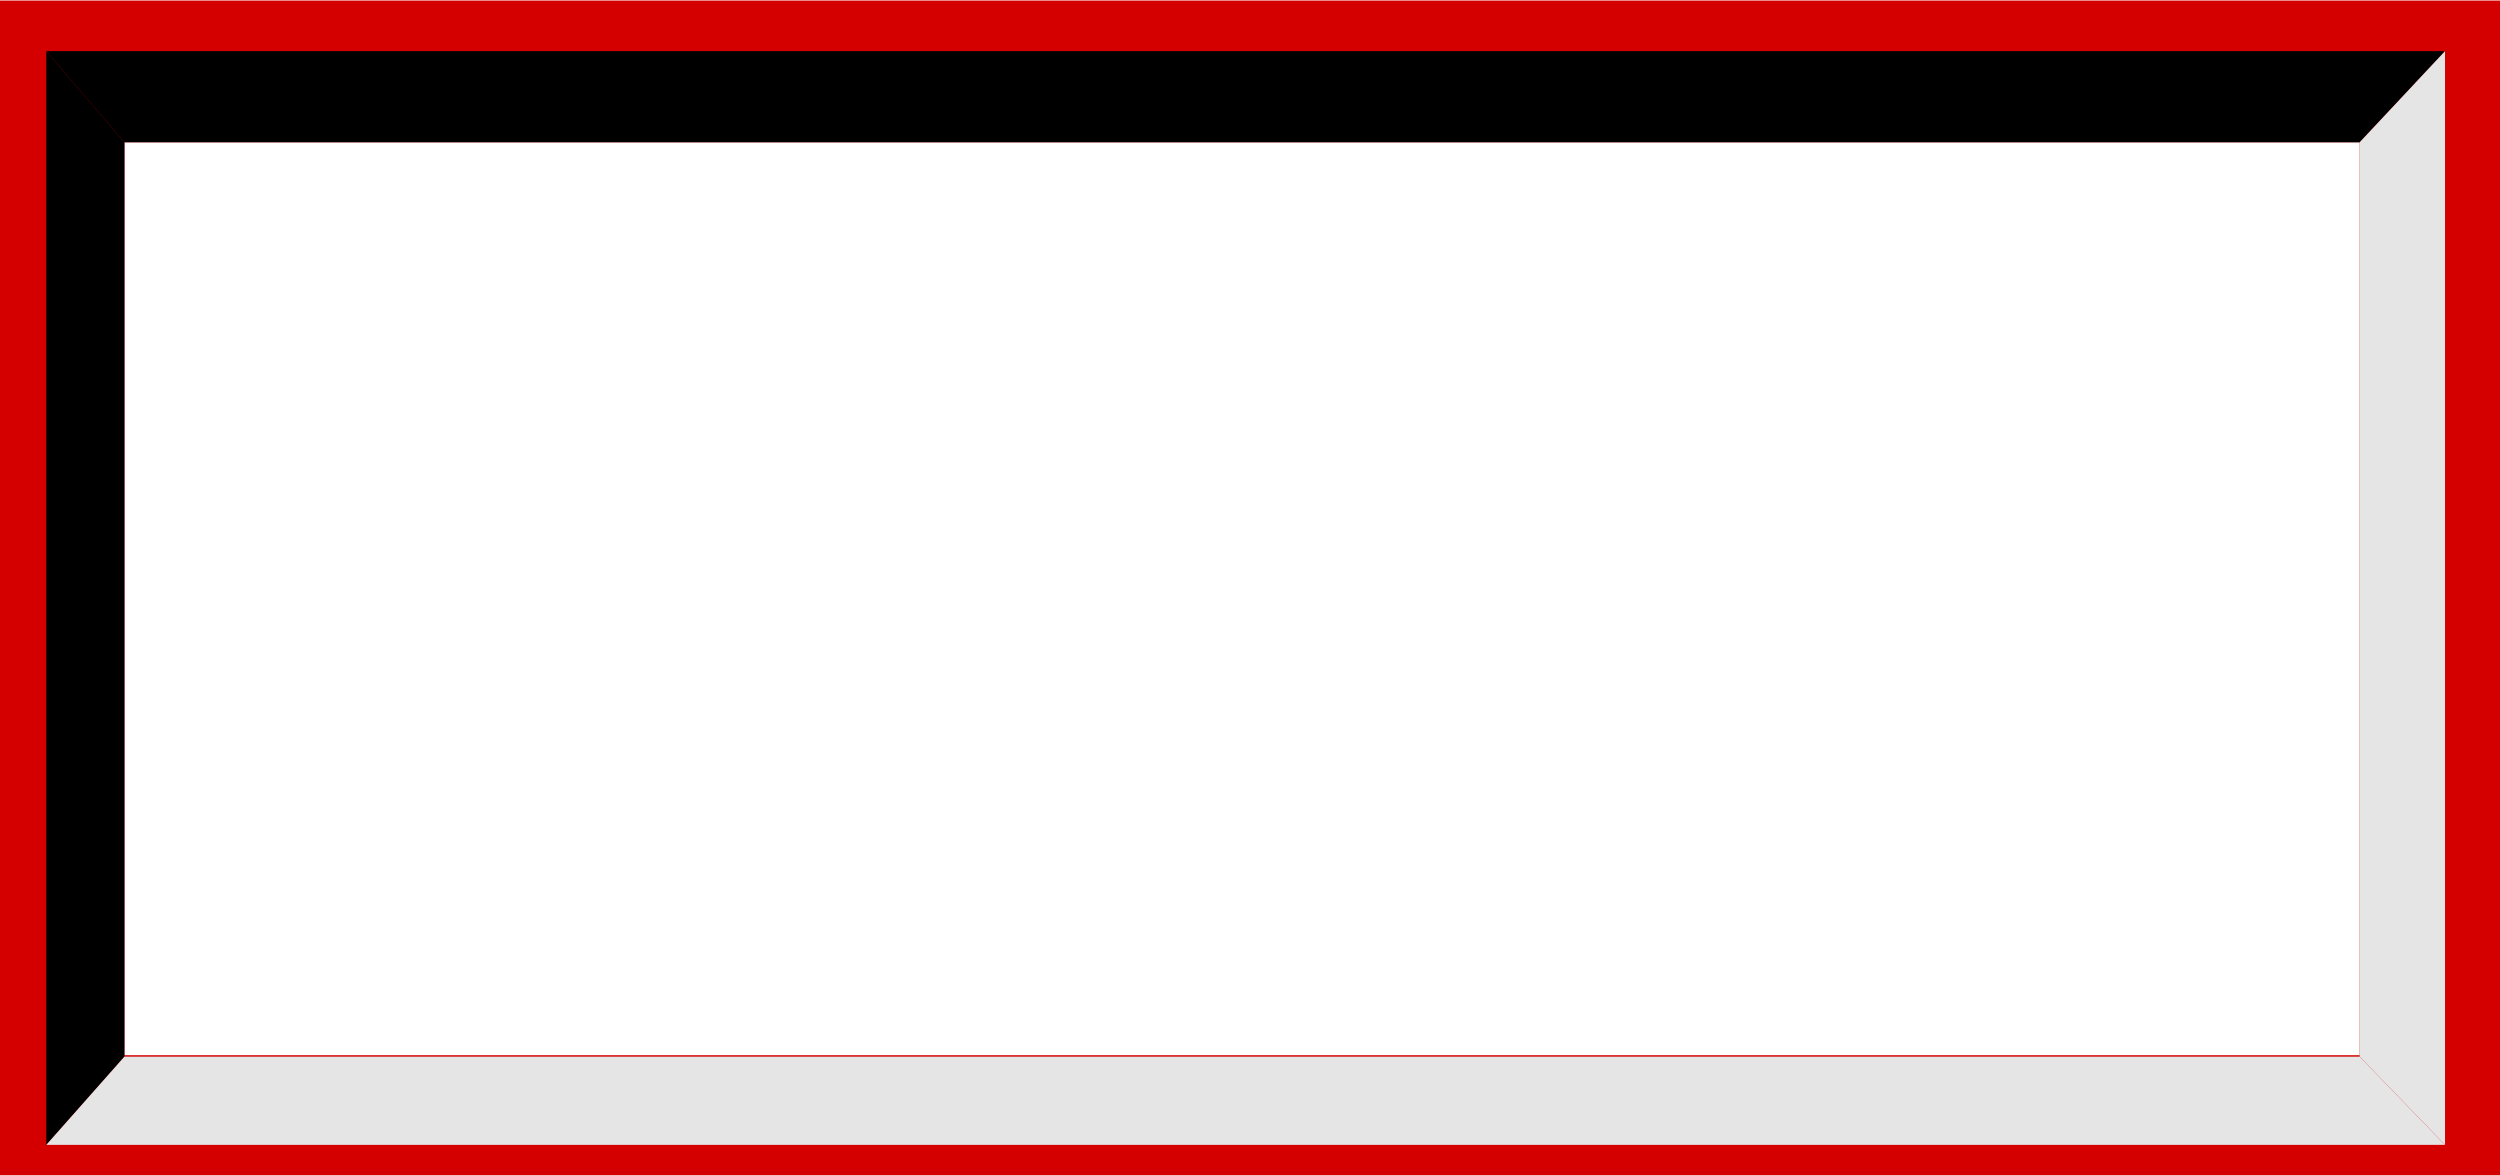
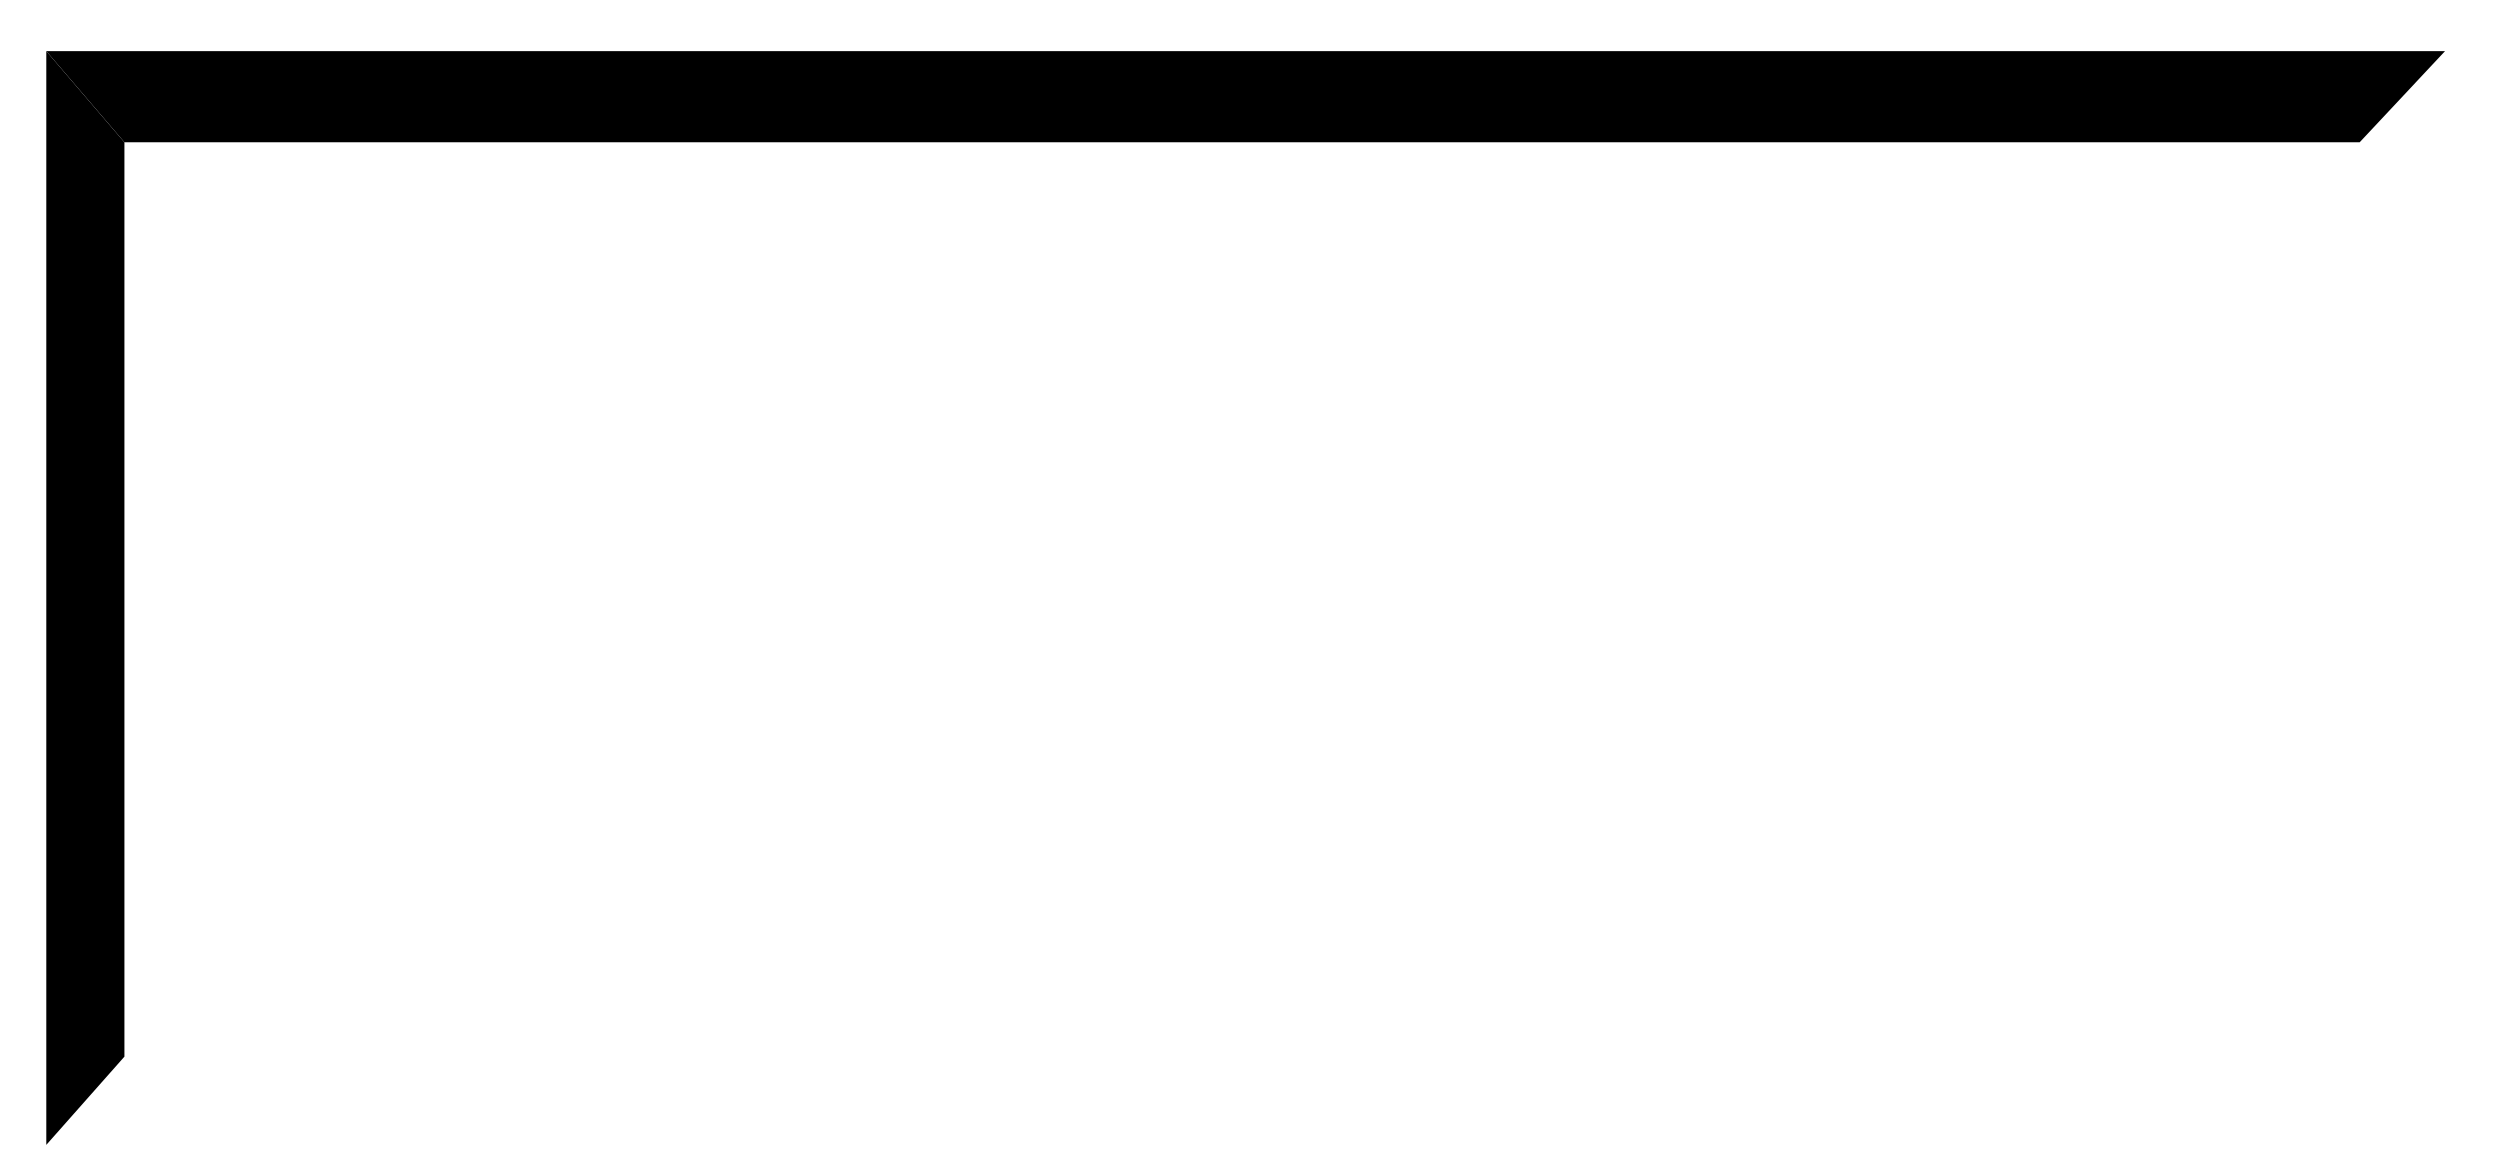
<svg xmlns="http://www.w3.org/2000/svg" xmlns:ns1="http://www.inkscape.org/namespaces/inkscape" xmlns:ns2="http://sodipodi.sourceforge.net/DTD/sodipodi-0.dtd" xml:space="preserve" width="21.205mm" height="9.973mm" style="shape-rendering:geometricPrecision; text-rendering:geometricPrecision; image-rendering:optimizeQuality; fill-rule:evenodd; clip-rule:evenodd" viewBox="0 0 1.728 0.812" id="svg2" version="1.1" ns1:version="0.48.3.1 r9886" ns2:docname="45.svg">
  <ns2:namedview pagecolor="#ffffff" bordercolor="#666666" borderopacity="1" objecttolerance="10" gridtolerance="10" guidetolerance="10" ns1:pageopacity="0" ns1:pageshadow="2" ns1:window-width="1440" ns1:window-height="844" id="namedview22" showgrid="false" ns1:zoom="4" ns1:cx="52.073241" ns1:cy="10.941883" ns1:window-x="-4" ns1:window-y="-4" ns1:window-maximized="1" ns1:current-layer="svg2" />
  <defs id="defs4">
    <style type="text/css" id="style6">
   
    .fil2 {fill:black}
    .fil0 {fill:#666666}
    .fil3 {fill:#E5E5E5}
    .fil1 {fill:white}
   
  </style>
  </defs>
  <g id="shadow" ns1:label="#g3018" style="fill:#d40000">
-     <rect class="fil0" width="1.728" height="0.812" id="rect10" x="0" y="0" style="fill:#d40000" />
-   </g>
+     </g>
  <g id="hlight" ns1:label="#g3011">
    <rect class="fil1" x="0.086" y="0.098" width="1.545" height="0.631" id="rect12" style="fill:#ffffff" />
  </g>
  <g id="dark" ns1:label="#g3007">
    <polygon class="fil2" points="0.032,0.035 0.032,0.791 0.086,0.73 0.086,0.098 " id="polygon14" style="fill:#000000" />
    <polygon class="fil2" points="1.69,0.035 0.032,0.035 0.086,0.098 1.631,0.098 " id="polygon16" style="fill:#000000" />
  </g>
  <g id="light" ns1:label="#g3014">
-     <polygon class="fil3" points="0.032,0.791 1.69,0.791 1.631,0.73 0.086,0.73 " id="polygon18" style="fill:#e5e5e5" />
-     <polygon class="fil3" points="1.69,0.791 1.69,0.035 1.631,0.098 1.631,0.73 " id="polygon20" style="fill:#e5e5e5" />
-   </g>
+     </g>
</svg>